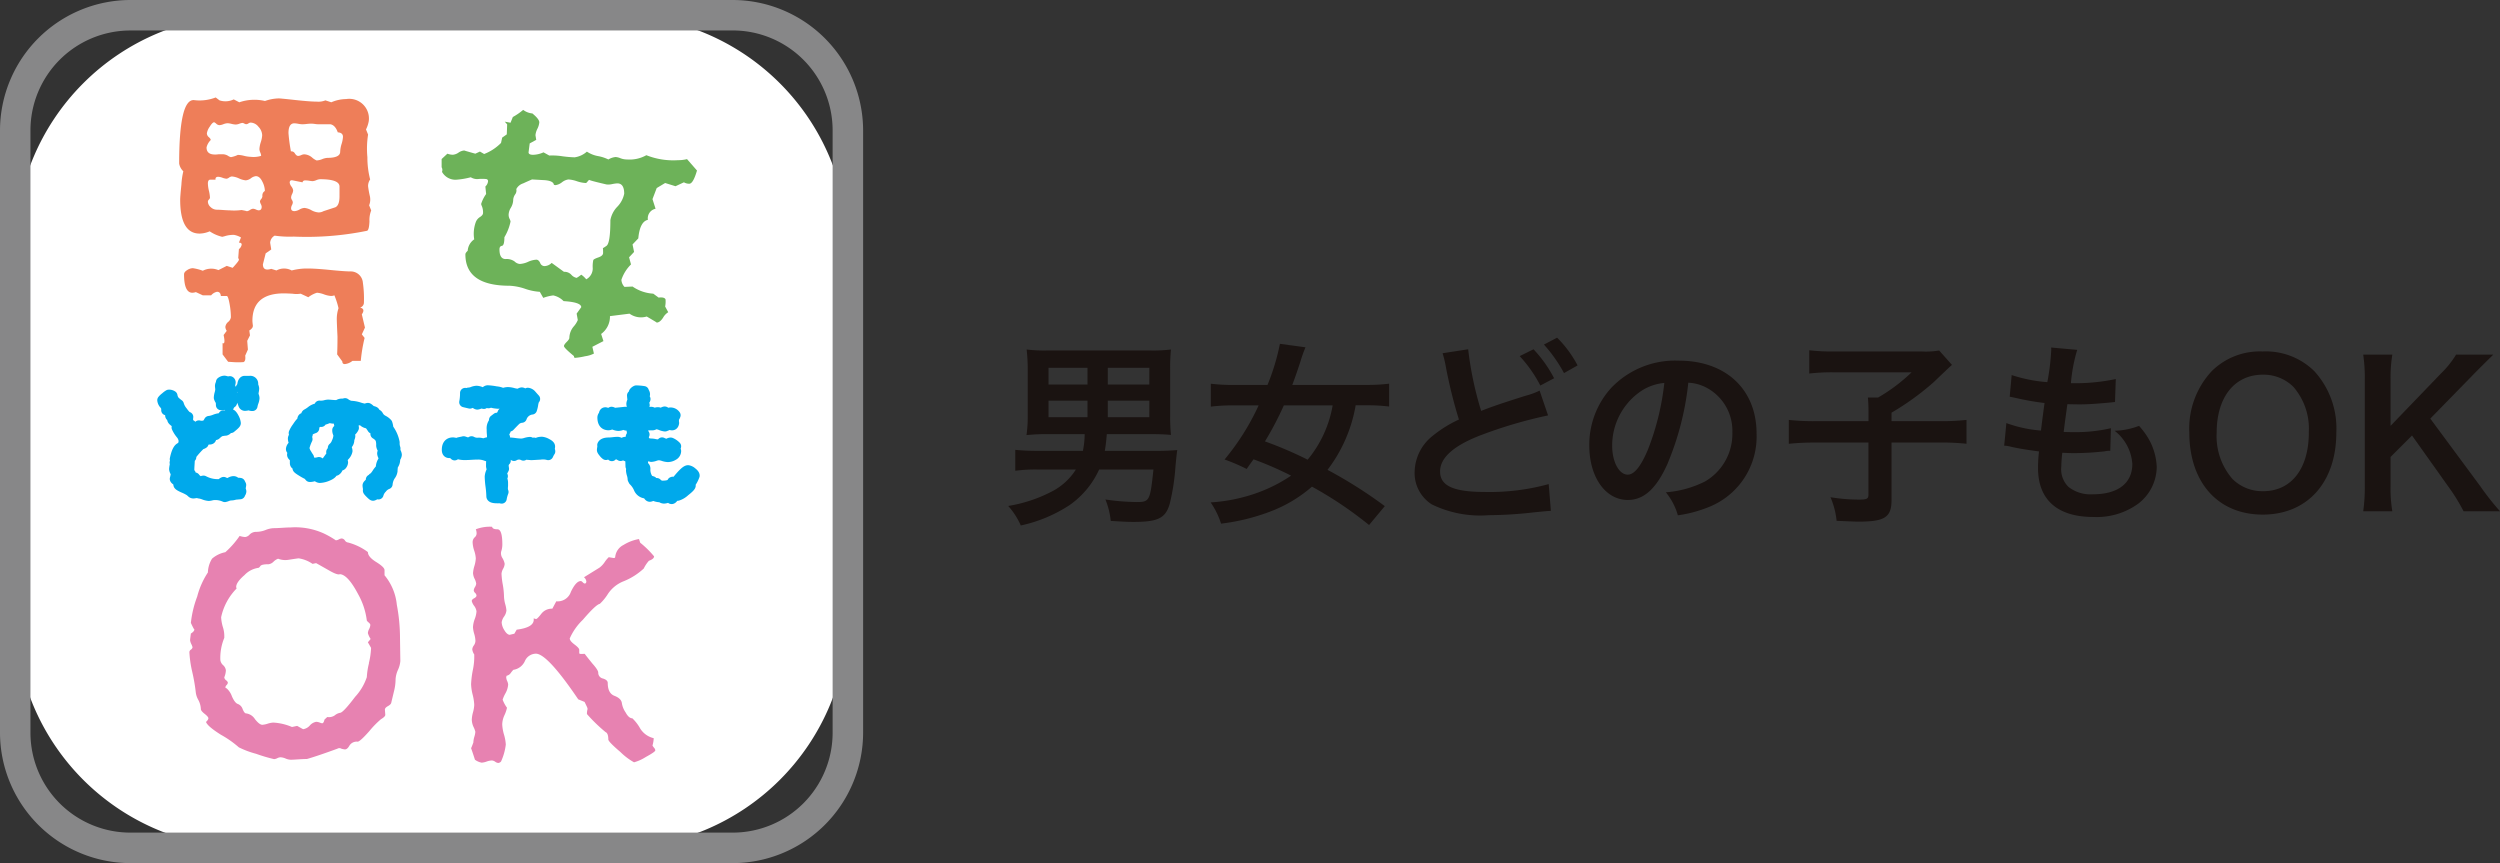
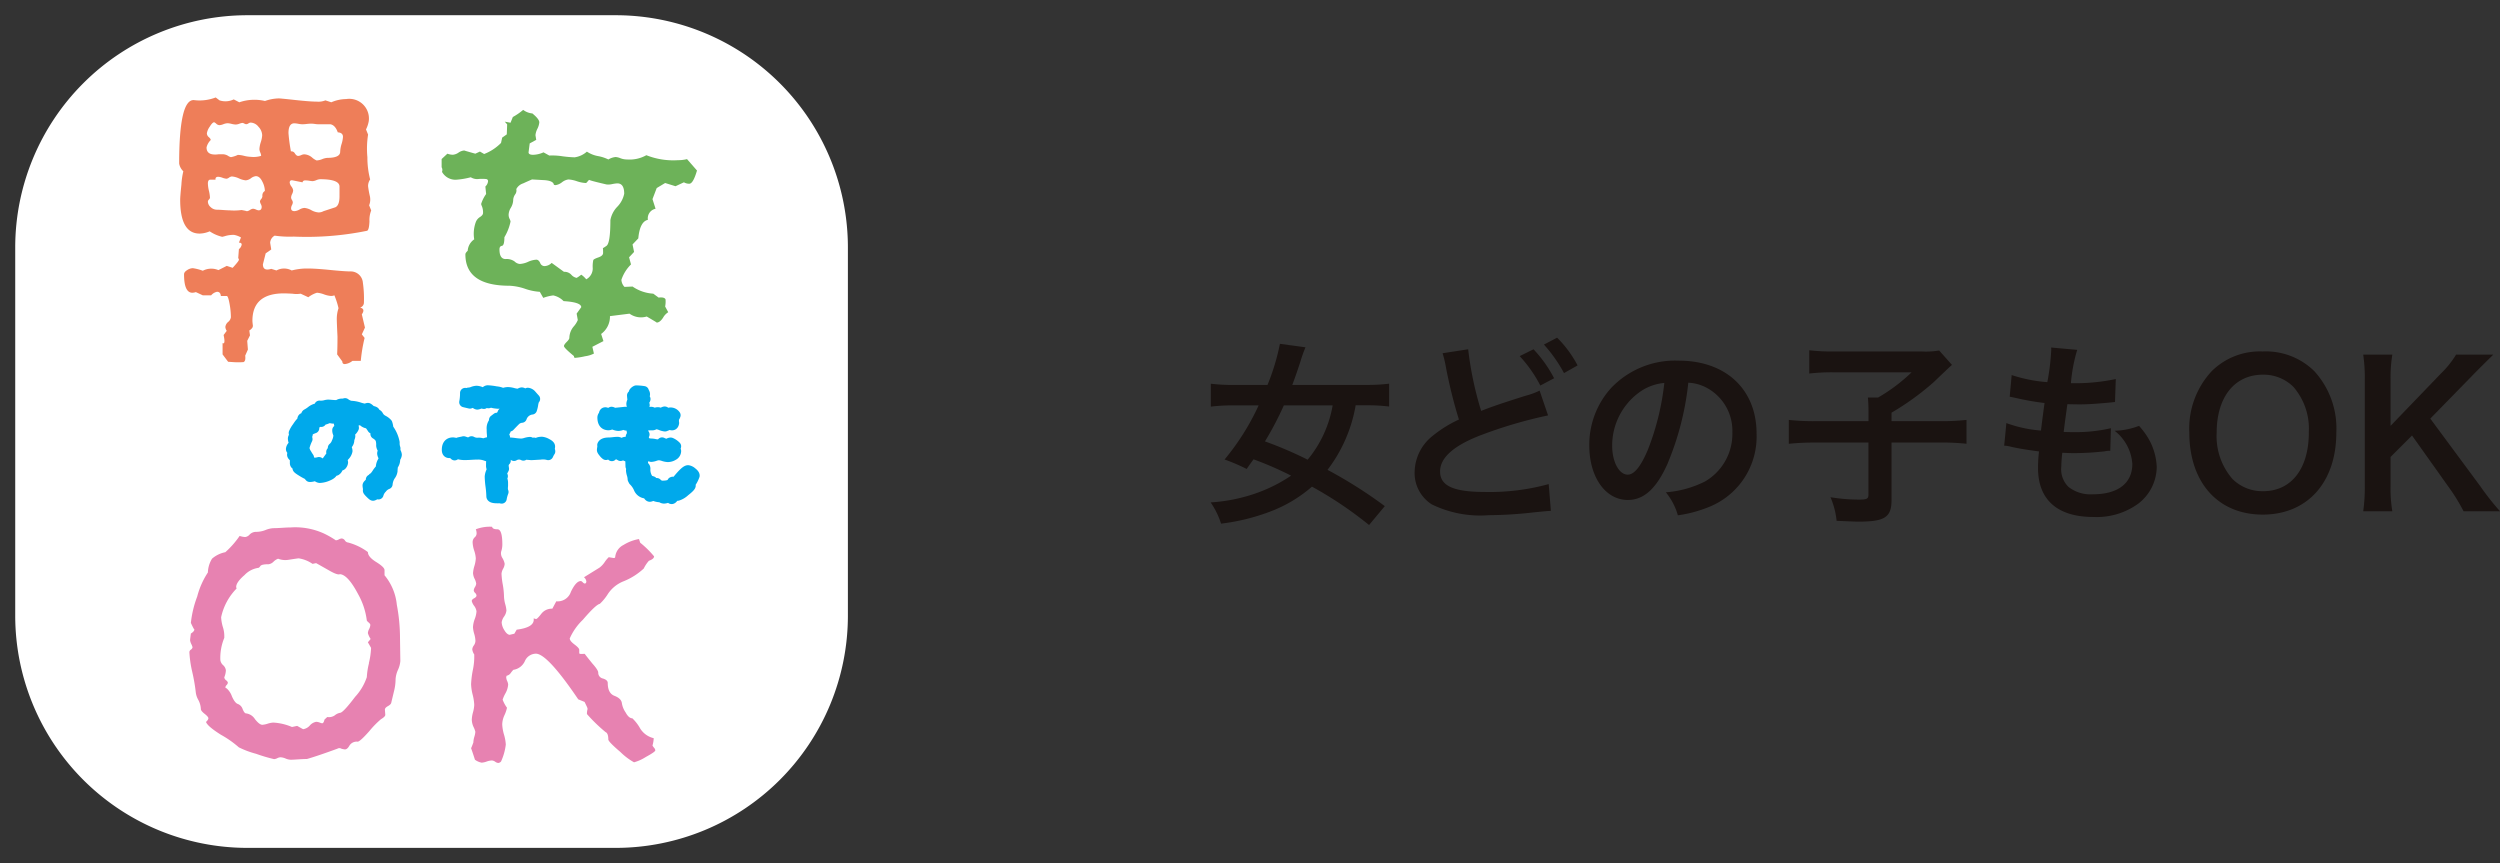
<svg xmlns="http://www.w3.org/2000/svg" id="グループ_4205" data-name="グループ 4205" width="203.333" height="70.2" viewBox="0 0 203.333 70.2">
  <rect x="0" y="0" width="203.333" height="70.2" fill="#333333" stroke="none" />
  <defs>
    <clipPath id="clip-path">
      <rect id="長方形_1211" data-name="長方形 1211" width="70.2" height="70.2" fill="none" />
    </clipPath>
    <clipPath id="clip-path-2">
      <rect id="長方形_1212" data-name="長方形 1212" width="121.333" height="15.271" fill="none" />
    </clipPath>
  </defs>
  <g id="グループ_4204" data-name="グループ 4204" clip-path="url(#clip-path)">
    <path id="長方形_1210" data-name="長方形 1210" d="M18.894,0H48.83A18.894,18.894,0,0,1,67.724,18.894V48.83A18.893,18.893,0,0,1,48.831,67.723H18.894A18.894,18.894,0,0,1,0,48.829V18.894A18.894,18.894,0,0,1,18.894,0Z" transform="translate(1.238 1.238)" fill="#fff" />
-     <path id="パス_2653" data-name="パス 2653" d="M59.6,2.477a8.129,8.129,0,0,1,8.12,8.12V59.6a8.129,8.129,0,0,1-8.12,8.119H10.6A8.129,8.129,0,0,1,2.477,59.6V10.6a8.129,8.129,0,0,1,8.12-8.12ZM59.6,0H10.6A10.627,10.627,0,0,0,0,10.6V59.6A10.627,10.627,0,0,0,10.6,70.2H59.6A10.628,10.628,0,0,0,70.2,59.6V10.6A10.628,10.628,0,0,0,59.6,0" fill="#878788" />
    <path id="パス_2654" data-name="パス 2654" d="M36.833,27.84l.085.525-.452.315-.226.893q0,.578.678.368l.423.131a1.3,1.3,0,0,1,1.242,0,4.9,4.9,0,0,1,1.355-.158q.593,0,1.779.118t1.637.118a.991.991,0,0,1,1.017.919,9.187,9.187,0,0,1,.085,1.628.427.427,0,0,1-.311.394c.3.07.348.254.141.551l.254,1.077-.254.551.226.289a12.686,12.686,0,0,0-.311,1.864h-.678a1.151,1.151,0,0,1-.622.263q-.2,0-.2-.211l-.423-.578q.028-.577.028-1.444-.057-1.181-.057-1.444a2.716,2.716,0,0,1,.141-.866,6.46,6.46,0,0,0-.338-1.051.663.663,0,0,1-.283.053,2.083,2.083,0,0,1-.565-.131,2.106,2.106,0,0,0-.565-.132,2.171,2.171,0,0,0-.706.368l-.621-.289a2.186,2.186,0,0,1-.678,0q-.537-.026-.678-.026-2.569,0-2.569,2.232c0,.052.009.158.028.315a.342.342,0,0,1-.028.237.788.788,0,0,1-.254.236l.056.393-.225.447.056.709L34.8,37c.037.3-.009.473-.142.525a5.61,5.61,0,0,1-.847,0l-.4-.026-.451-.6v-.919q.253.131.084-.656l.254-.342a.622.622,0,0,1-.112-.315.615.615,0,0,1,.225-.407.607.607,0,0,0,.226-.381,6.262,6.262,0,0,0-.113-1.116c-.075-.411-.151-.617-.226-.617h-.479c-.019-.227-.122-.341-.311-.341a.872.872,0,0,0-.479.289h-.678l-.565-.263a.977.977,0,0,1-.282.053q-.678,0-.678-1.5,0-.184.254-.342a.89.89,0,0,1,.452-.157,3.874,3.874,0,0,1,.819.21,1.487,1.487,0,0,1,1.27-.052L33.3,29.7l.48.157q.507-.551.508-.656a.174.174,0,0,0-.056-.131l.056-.735a.569.569,0,0,0,.226-.368c0-.105-.076-.158-.226-.158l.169-.421a1.72,1.72,0,0,0-.565-.21,2.384,2.384,0,0,0-.663.078,2.7,2.7,0,0,1-.3.079,3.083,3.083,0,0,1-1.017-.446,2.2,2.2,0,0,1-.819.183q-1.582,0-1.581-2.757,0-.262.1-1.234a6.062,6.062,0,0,1,.156-1.076,1.122,1.122,0,0,1-.339-.631q0-5.224,1.2-5.159A3.614,3.614,0,0,0,32.4,16l.311.236a1.529,1.529,0,0,0,1.157-.079l.452.237a3.785,3.785,0,0,1,2.089-.106,3.568,3.568,0,0,1,1.13-.21q.141,0,1.34.131t1.765.132a1.445,1.445,0,0,0,.678-.105l.48.158a3.108,3.108,0,0,1,1.214-.263,1.6,1.6,0,0,1,1.835,1.786,2.4,2.4,0,0,1-.226.683l.169.42a7.337,7.337,0,0,0-.056,1.838,7.118,7.118,0,0,0,.225,1.812.925.925,0,0,0-.169.551,7.574,7.574,0,0,0,.141.788,1.238,1.238,0,0,1-.056.762l.169.42a2.088,2.088,0,0,0-.141.88c-.02.481-.085.739-.2.774a24.52,24.52,0,0,1-5.957.473,8.476,8.476,0,0,1-1.553-.079.7.7,0,0,0-.367.6m-4.488-7.194a2.471,2.471,0,0,0,.311-.026h.282a.86.86,0,0,1,.452.118.734.734,0,0,0,.254.118,2.26,2.26,0,0,0,.564-.184,2.481,2.481,0,0,1,.509.079,2.509,2.509,0,0,0,.536.079,2.053,2.053,0,0,0,.847-.079.781.781,0,0,0-.071-.275.767.767,0,0,1-.07-.276,2.216,2.216,0,0,1,.113-.565,2.24,2.24,0,0,0,.112-.565,1.044,1.044,0,0,0-.3-.683.844.844,0,0,0-.634-.341.34.34,0,0,0-.184.066.337.337,0,0,1-.183.065.358.358,0,0,1-.155-.053.373.373,0,0,0-.156-.052.989.989,0,0,0-.24.065.929.929,0,0,1-.3.066,1.636,1.636,0,0,1-.339-.053,1.693,1.693,0,0,0-.311-.053,1.057,1.057,0,0,0-.353.079,1.023,1.023,0,0,1-.324.079.416.416,0,0,1-.255-.118.6.6,0,0,0-.169-.118q-.142,0-.368.368a1.253,1.253,0,0,0-.226.525.4.4,0,0,0,.156.316c.1.088.156.166.156.236a1.258,1.258,0,0,0-.34.6q0,.578.678.578m3.966,3.046c.066-.053.1-.087.1-.105a1.757,1.757,0,0,0-.211-.748q-.212-.433-.522-.433a.807.807,0,0,0-.4.17.819.819,0,0,1-.423.171,1.689,1.689,0,0,1-.55-.158,1.693,1.693,0,0,0-.579-.158.457.457,0,0,0-.226.092.464.464,0,0,1-.2.092,1.144,1.144,0,0,1-.338-.079,1.153,1.153,0,0,0-.339-.079c-.17,0-.246.079-.226.236h-.452c-.112.017-.169.122-.169.315a2.932,2.932,0,0,0,.085.591,2.927,2.927,0,0,1,.084.564.258.258,0,0,1-.084.145.265.265,0,0,0-.085.171.608.608,0,0,0,.227.446.724.724,0,0,0,.507.21c.113,0,.287.009.523.026s.41.026.522.026a4.5,4.5,0,0,0,.96-.026c.376.07.5.105.367.105a.6.6,0,0,0,.31-.105.57.57,0,0,1,.254-.105.7.7,0,0,1,.241.065.676.676,0,0,0,.211.066c.17,0,.254-.1.254-.289a.578.578,0,0,0-.07-.223.552.552,0,0,1-.071-.223.417.417,0,0,1,.1-.184.411.411,0,0,0,.1-.236.432.432,0,0,1,.1-.341m2.019-4.8a13.4,13.4,0,0,0,.2,1.5.319.319,0,0,1,.324.17c.085.132.174.2.268.2a.679.679,0,0,0,.24-.065.681.681,0,0,1,.241-.066,1.051,1.051,0,0,1,.635.25,1.393,1.393,0,0,0,.38.249,1.376,1.376,0,0,0,.452-.105,1.368,1.368,0,0,1,.423-.105q1.044,0,1.044-.5a2.4,2.4,0,0,1,.113-.63,2.372,2.372,0,0,0,.113-.578q0-.341-.423-.368-.2-.577-.593-.656h-.989a2.4,2.4,0,0,1-.282-.026,2.48,2.48,0,0,0-.282-.026,3.761,3.761,0,0,0-.381.026,3.491,3.491,0,0,1-.352.026,2.127,2.127,0,0,1-.339-.04,2.258,2.258,0,0,0-.31-.039q-.481,0-.48.788m4.15,4.359q0-.6-1.581-.6a.9.9,0,0,0-.311.079.906.906,0,0,1-.31.079A2.368,2.368,0,0,1,40,22.772a2.553,2.553,0,0,0-.311-.026c-.132,0-.208.053-.225.158l-.791-.158q-.254-.053-.254.184a.674.674,0,0,0,.141.315.673.673,0,0,1,.141.315.746.746,0,0,1-.084.289.746.746,0,0,0-.084.289.412.412,0,0,0,.069.2.408.408,0,0,1,.071.2.558.558,0,0,1-.071.223.593.593,0,0,0-.069.25c0,.158.093.236.282.236a.957.957,0,0,0,.4-.131.946.946,0,0,1,.4-.131,1.415,1.415,0,0,1,.564.184,1.425,1.425,0,0,0,.592.184.836.836,0,0,0,.4-.105l.96-.315q.34-.158.339-.893Z" transform="translate(-14.857 -8.074)" fill="#ee7e59" />
    <path id="パス_2655" data-name="パス 2655" d="M93.276,22.974q-.312,1.074-.624,1.074a.809.809,0,0,1-.437-.116l-.686.319-.843-.262L90,24.4l-.343.9.25.784a.792.792,0,0,0-.624.9q-.655.146-.78,1.509l-.468.493.124.61-.406.435.157.58a3.177,3.177,0,0,0-.781,1.248.891.891,0,0,0,.25.58l.656-.029a3.316,3.316,0,0,0,1.685.58l.437.319q.468-.058.561.145a2.093,2.093,0,0,1-.031.58l.25.465a1.216,1.216,0,0,0-.422.45q-.264.392-.515.392.03,0-.811-.493a1.6,1.6,0,0,1-1.4-.232l-1.591.2a1.742,1.742,0,0,1-.718,1.451l.187.58-.9.464.125.551a2.223,2.223,0,0,1-.718.218,5.3,5.3,0,0,1-.811.13c-.062,0-.094-.048-.094-.145q-.811-.667-.811-.812c0-.077.073-.189.219-.334s.218-.256.218-.333a1.5,1.5,0,0,1,.343-.914,1.866,1.866,0,0,0,.344-.537l-.094-.523.374-.522q0-.406-1.435-.494a1.649,1.649,0,0,0-.843-.464,3.579,3.579,0,0,0-.811.2l-.281-.493a4.472,4.472,0,0,1-1.2-.247,4.574,4.574,0,0,0-1.264-.247q-3.588,0-3.588-2.554c0-.077.063-.174.188-.29a1.219,1.219,0,0,1,.53-.929,2.758,2.758,0,0,1,.125-1.393.818.818,0,0,1,.343-.421c.166-.106.25-.218.25-.334a1.368,1.368,0,0,0-.078-.508,1.168,1.168,0,0,1-.078-.218,2.8,2.8,0,0,1,.406-.812l-.062-.61a.666.666,0,0,0,.219-.435.166.166,0,0,0-.157-.174,3.241,3.241,0,0,0-.655,0,.966.966,0,0,1-.592-.145,6.453,6.453,0,0,1-1.186.2,1.246,1.246,0,0,1-1.155-.638.438.438,0,0,0-.031-.377v-.667l.468-.435a1.36,1.36,0,0,0,.437.087.947.947,0,0,0,.468-.174.952.952,0,0,1,.468-.174q-.031,0,.9.261l.374-.174.344.2a3.9,3.9,0,0,0,1.372-.9l.094-.435.374-.261.031-.812L77.643,19l.468.087.187-.465a5.126,5.126,0,0,0,.842-.58,1.455,1.455,0,0,0,.749.29q.562.464.562.725a1.461,1.461,0,0,1-.156.523,1.446,1.446,0,0,0-.156.522l.062.377-.53.29-.094.726q0,.2.374.2a2.151,2.151,0,0,0,.842-.2l.469.261a5.209,5.209,0,0,1,1.06.058,9.691,9.691,0,0,0,1,.087,1.89,1.89,0,0,0,1-.464,2.379,2.379,0,0,0,.905.363,3.167,3.167,0,0,1,.842.276,1.37,1.37,0,0,1,.593-.2,1.245,1.245,0,0,1,.39.1,1.509,1.509,0,0,0,.546.1,2.768,2.768,0,0,0,1.56-.348,5.9,5.9,0,0,0,2.559.406,3.046,3.046,0,0,0,.749-.087Zm-6.49,1.045a3.007,3.007,0,0,0-.405.058,1.386,1.386,0,0,1-.469.029q-1.623-.377-1.342-.377-.094,0-.187.131c-.062.087-.114.13-.156.13a2.638,2.638,0,0,1-.718-.145,2.661,2.661,0,0,0-.686-.145,1.091,1.091,0,0,0-.53.232,1.092,1.092,0,0,1-.531.232l-.125-.029q-.032-.319-.749-.377L79.859,23.7q-.344.146-.718.319a.949.949,0,0,0-.561.464.524.524,0,0,1-.094.435.887.887,0,0,0-.156.407,1.3,1.3,0,0,1-.187.667,1.172,1.172,0,0,0-.187.58.751.751,0,0,0,.078.334.65.65,0,0,1,.078.217,4.085,4.085,0,0,1-.5,1.277q0,.668-.2.7c-.135.019-.2.116-.2.29q0,.784.5.784a1.1,1.1,0,0,1,.733.2.68.68,0,0,0,.422.2,1.891,1.891,0,0,0,.671-.174,1.879,1.879,0,0,1,.671-.174q.187,0,.312.261a.382.382,0,0,0,.343.262.864.864,0,0,0,.593-.262l1,.726a.754.754,0,0,1,.593.232.782.782,0,0,0,.437.261,2.376,2.376,0,0,0,.374-.261,1.789,1.789,0,0,1,.406.377,1,1,0,0,0,.53-.9,2.429,2.429,0,0,1,.047-.667q.048-.088.422-.218c.25-.087.374-.208.374-.363,0-.329-.011-.454-.031-.377a2.96,2.96,0,0,0,.312-.2q.311-.232.312-2.089a2.105,2.105,0,0,1,.562-1.088,2.118,2.118,0,0,0,.562-1.059q0-.841-.562-.842" transform="translate(-36.588 -9.105)" fill="#6db259" />
    <path id="パス_2656" data-name="パス 2656" d="M48.254,97.479a2.153,2.153,0,0,1-.194.719,2.186,2.186,0,0,0-.193.748,4.03,4.03,0,0,1-.129.988q-.194.808-.225.943c-.022.09-.113.18-.274.269s-.241.185-.241.284l.032.42c0,.1-.118.22-.354.359a7.531,7.531,0,0,0-.949.973q-.756.853-.95.853a.69.69,0,0,0-.66.315c-.118.21-.241.315-.37.315a1.524,1.524,0,0,1-.29-.06.31.31,0,0,0-.321,0q-1.642.6-2.479.839c-.172,0-.408.01-.709.03s-.5.03-.611.03a1.177,1.177,0,0,1-.419-.1,1.177,1.177,0,0,0-.418-.1.663.663,0,0,0-.258.075.663.663,0,0,1-.258.075,13.012,13.012,0,0,1-1.465-.434,7.35,7.35,0,0,1-1.4-.524,8.218,8.218,0,0,0-1.448-1.018q-1.1-.689-1.223-1.048.193-.18.193-.3t-.306-.36c-.2-.159-.306-.289-.306-.389a1.71,1.71,0,0,0-.209-.748,1.613,1.613,0,0,1-.209-.659,14.534,14.534,0,0,0-.29-1.647,9.123,9.123,0,0,1-.226-1.587.28.28,0,0,1,.129-.194.281.281,0,0,0,.129-.195,1.472,1.472,0,0,0-.1-.255.978.978,0,0,1-.1-.315q0-.059.064-.539c.194-.12.29-.24.29-.359q0,.12-.29-.509a8.588,8.588,0,0,1,.515-2.141,6.491,6.491,0,0,1,.87-1.961,2.251,2.251,0,0,1,.338-1.122,2.328,2.328,0,0,1,1.079-.525A7.225,7.225,0,0,0,35.183,87.3a1.647,1.647,0,0,0,.451.09.579.579,0,0,0,.37-.21.738.738,0,0,1,.547-.21,2.124,2.124,0,0,0,.74-.15,1.975,1.975,0,0,1,.644-.15q.241,0,.709-.03t.692-.03a5.625,5.625,0,0,1,2.672.479,7.31,7.31,0,0,1,1,.569.556.556,0,0,0,.242-.075.558.558,0,0,1,.241-.075.348.348,0,0,1,.257.164.348.348,0,0,0,.258.165,4.706,4.706,0,0,1,1.61.778q0,.39.676.809t.676.658v.42a4.405,4.405,0,0,1,1,2.4,14.52,14.52,0,0,1,.258,2.665Zm-2.56.165a6.02,6.02,0,0,0,.177-1.183V96.4l-.257-.449.225-.269a1.615,1.615,0,0,1-.225-.479.857.857,0,0,1,.1-.329.853.853,0,0,0,.1-.329c0-.06-.049-.13-.145-.21s-.145-.139-.145-.179a5.807,5.807,0,0,0-.708-2.126q-.838-1.587-1.481-1.617-.193.09-.869-.3-1-.568-1.063-.6l-.29.06a2.692,2.692,0,0,0-1.126-.449q-.065,0-.838.12a1.611,1.611,0,0,1-.837-.09,1.047,1.047,0,0,0-.37.239.69.69,0,0,1-.4.21c-.386,0-.611.05-.676.15s-.129.15-.193.15a1.926,1.926,0,0,0-1.095.584q-.677.583-.677.973l.033.12a4.744,4.744,0,0,0-1.256,2.335,3.423,3.423,0,0,0,.145.808,2.365,2.365,0,0,1,.112.808v.06a4.277,4.277,0,0,0-.321,1.8.668.668,0,0,0,.225.42.67.67,0,0,1,.225.419,1.61,1.61,0,0,1-.129.569.326.326,0,0,0,.145.239c.1.08.145.15.145.21a.351.351,0,0,1-.1.18.353.353,0,0,0-.1.179c0,.041.032.071.1.09a1.568,1.568,0,0,1,.434.659q.241.539.483.614a.667.667,0,0,1,.387.42q.144.344.273.344a1,1,0,0,1,.725.464c.246.31.445.464.6.464a1.807,1.807,0,0,0,.435-.09,1.8,1.8,0,0,1,.467-.09,4.468,4.468,0,0,1,1.513.359l.419-.09.483.269a.9.9,0,0,0,.547-.3.9.9,0,0,1,.515-.3.85.85,0,0,1,.29.06.931.931,0,0,0,.194.06c.086,0,.15-.1.193-.3l.225-.21a.838.838,0,0,0,.612-.135.925.925,0,0,1,.451-.21q.257-.045,1.208-1.3a4.422,4.422,0,0,0,.949-1.6,6.023,6.023,0,0,1,.177-1.138" transform="translate(-15.693 -43.712)" fill="#e782b1" />
    <path id="パス_2657" data-name="パス 2657" d="M91.534,105.231a3.493,3.493,0,0,1-.934.419,5.108,5.108,0,0,1-1.111-.839q-.982-.837-.982-1.018c0-.339-.076-.539-.225-.6a13.317,13.317,0,0,1-1.513-1.467,1.342,1.342,0,0,1,.032-.329.261.261,0,0,0,0-.18q-.032-.089-.225-.479l-.515-.21q-2.512-3.712-3.445-3.713a.99.99,0,0,0-.9.614,1.227,1.227,0,0,1-.934.7,2.19,2.19,0,0,0-.21.255.52.52,0,0,1-.338.225l-.032.119a.877.877,0,0,0,.08.315.863.863,0,0,1,.08.284,1.744,1.744,0,0,1-.225.719,2.686,2.686,0,0,0-.225.509,2.766,2.766,0,0,0,.354.658,2.8,2.8,0,0,1-.21.614,1.854,1.854,0,0,0-.177.734,3.454,3.454,0,0,0,.145.838,3.477,3.477,0,0,1,.145.808,4.6,4.6,0,0,1-.387,1.377.357.357,0,0,1-.225.12.518.518,0,0,1-.257-.105.53.53,0,0,0-.258-.1,1.485,1.485,0,0,0-.434.09,1.469,1.469,0,0,1-.4.09,1.31,1.31,0,0,1-.548-.24q-.192-.6-.321-.958,0,.089.193-.449a1.755,1.755,0,0,1,.081-.464,1.771,1.771,0,0,0,.08-.4,1.817,1.817,0,0,0-.145-.389,1.512,1.512,0,0,1-.145-.6,2.667,2.667,0,0,1,.1-.6,2.685,2.685,0,0,0,.1-.6,4.056,4.056,0,0,0-.128-.824,4.049,4.049,0,0,1-.129-.853,7.586,7.586,0,0,1,.145-1.168,5.275,5.275,0,0,0,.112-1.227v-.03a.923.923,0,0,1-.161-.419.629.629,0,0,1,.129-.315.681.681,0,0,0,.129-.374,2.343,2.343,0,0,0-.1-.569,2.315,2.315,0,0,1-.1-.539A2.174,2.174,0,0,1,77.642,94a2.151,2.151,0,0,0,.145-.629.974.974,0,0,0-.194-.449,1.081,1.081,0,0,1-.193-.389q0-.12.193-.224t.194-.225a.336.336,0,0,0-.112-.21.332.332,0,0,1-.113-.21.653.653,0,0,1,.1-.269.651.651,0,0,0,.1-.269,1.186,1.186,0,0,0-.129-.4,1.19,1.19,0,0,1-.129-.464,2.467,2.467,0,0,1,.113-.584,2.521,2.521,0,0,0,.112-.614,2.4,2.4,0,0,0-.129-.629,2.4,2.4,0,0,1-.128-.659.542.542,0,0,1,.161-.419.42.42,0,0,0,.161-.3.911.911,0,0,0-.064-.359,3.18,3.18,0,0,1,1.223-.21h.1q.032.21.435.21t.4,1.257a1.856,1.856,0,0,1-.1.569.715.715,0,0,0,.113.524,1.352,1.352,0,0,1,.177.464.981.981,0,0,1-.128.4.968.968,0,0,0-.129.4,6.1,6.1,0,0,0,.1.868,6.209,6.209,0,0,1,.1.913,2.774,2.774,0,0,0,.1.688,2.5,2.5,0,0,1,.1.524,1.051,1.051,0,0,1-.194.494,1.063,1.063,0,0,0-.193.464,1.285,1.285,0,0,0,.21.629c.139.239.284.369.434.389l.386-.09.193-.329q1.416-.18,1.384-.838v-.09a.506.506,0,0,0,.194.06c.064,0,.2-.139.419-.419a1.071,1.071,0,0,1,.9-.419l.322-.6a1.137,1.137,0,0,0,1.191-.779q.418-.869.8-.868c.043,0,.1.035.161.1s.117.1.161.1l.1-.03.032-.119a.5.5,0,0,0-.194-.36l1.256-.778a1.776,1.776,0,0,0,.434-.464,2.226,2.226,0,0,1,.338-.4c-.064,0,.032.02.29.06q.225.06.225-.09a1.223,1.223,0,0,1,.676-.958,3.536,3.536,0,0,1,1.256-.479l.1.3a7.653,7.653,0,0,1,1.127,1.108c0,.14-.14.26-.419.359a2.669,2.669,0,0,0-.419.629,5.313,5.313,0,0,1-1.626,1.033,2.728,2.728,0,0,0-1.288,1.033,4.042,4.042,0,0,1-.66.808q-.322.06-1.384,1.3a4.755,4.755,0,0,0-1.062,1.512c0,.14.128.3.386.494s.386.335.386.434v.269q0,.09.321.06h.129q.031.06.612.779.483.539.483.748a.475.475,0,0,0,.386.479c.258.08.387.2.387.36q0,.838.547,1.048t.6.584a1.81,1.81,0,0,0,.306.764q.257.479.547.479a3.423,3.423,0,0,1,.644.838,1.77,1.77,0,0,0,1.095.779,2.544,2.544,0,0,1-.1.6,1.285,1.285,0,0,0,.129.18.356.356,0,0,1,.1.21q0,.12-.773.539" transform="translate(-39.031 -43.649)" fill="#e782b1" />
-     <path id="パス_2658" data-name="パス 2658" d="M32.984,70.838l.08.16a1.47,1.47,0,0,1-.067.308.634.634,0,0,1,.08.214.253.253,0,0,1-.047.127.25.25,0,0,0-.047.1l-.294.027a.914.914,0,0,0-.2.034.91.91,0,0,1-.2.033.98.98,0,0,0-.341.067,1.233,1.233,0,0,1-.208.067,1.876,1.876,0,0,0-.909-.16.918.918,0,0,0-.2.034.911.911,0,0,1-.2.033,1.425,1.425,0,0,1-.381-.094,1.865,1.865,0,0,0-.321-.094.489.489,0,0,1-.134-.027.527.527,0,0,0-.113-.027q.013,0-.281.04a.189.189,0,0,1-.16-.06c-.053-.049-.105-.094-.154-.134a3.557,3.557,0,0,0-.515-.261c-.259-.115-.393-.2-.4-.254a1.911,1.911,0,0,1-.04-.321c-.143-.027-.227-.075-.254-.147a2.412,2.412,0,0,0,.08-.4.516.516,0,0,0-.067-.2.511.511,0,0,1-.067-.2,2.106,2.106,0,0,1,.04-.267.6.6,0,0,0,0-.254l.107-.147-.094-.134q.2-.963.535-.963a.423.423,0,0,0,.127-.227,1.028,1.028,0,0,0,.06-.294.99.99,0,0,0-.241-.562,2.374,2.374,0,0,1-.334-.535l.053-.147a.43.43,0,0,0-.214-.3c-.134-.093-.2-.171-.2-.234,0-.116-.027-.182-.08-.2s-.08-.049-.08-.094q0-.481-.187-.481a.216.216,0,0,0-.134.053v-.16a.694.694,0,0,0-.167-.328.573.573,0,0,1-.154-.327,1.2,1.2,0,0,1,.247-.234,1.491,1.491,0,0,1,.274-.208.48.48,0,0,1,.294.08.958.958,0,0,0,.174.415,2.79,2.79,0,0,0,.348.294,1.593,1.593,0,0,0,.314.582c.2.281.35.426.449.434a1.305,1.305,0,0,0,0,.4.723.723,0,0,0,.267.267l.013.174a.87.87,0,0,0,.241.187c.027-.053.057-.08.094-.08.1,0,.147,0,.147.013l.107-.267a.805.805,0,0,0,.682-.107l.147-.254h.027a1.993,1.993,0,0,0,.455-.127,1.275,1.275,0,0,1,.468-.1l.187-.08.027-.147a.794.794,0,0,0,.395-.053.5.5,0,0,1,.167-.067c.089,0,.185.1.288.3a1.135,1.135,0,0,1,.154.448q0,.067-.4.388a.325.325,0,0,0-.267.1.276.276,0,0,1-.16.114,2.282,2.282,0,0,0-.441.074,1.777,1.777,0,0,0-.334.261c-.018.027-.1.036-.234.027s-.216.036-.234.134c.116.152.089.227-.08.227a.473.473,0,0,0-.469.321.4.4,0,0,1-.214.08,7.007,7.007,0,0,0-.816.923c.027.071.035.111.027.12l-.12-.067V68.9q0,.134-.02.428c-.014.2-.02.348-.02.455l-.013.16.134.147.013.067c0,.214,0,.29-.013.227H29c.134.009.236.013.308.013a1.062,1.062,0,0,0,.208.208.5.5,0,0,0,.234.14.246.246,0,0,0,.126-.047A.25.25,0,0,1,30,70.651h.013a2.416,2.416,0,0,0,1.324.281.253.253,0,0,0,.167-.08.376.376,0,0,1,.141-.094.806.806,0,0,0,.307.094.579.579,0,0,0,.248-.08.578.578,0,0,1,.247-.08.2.2,0,0,1,.16.087.18.18,0,0,0,.134.087.333.333,0,0,0,.147-.04ZM31.259,63.9a1.554,1.554,0,0,1,.06-.341,1.563,1.563,0,0,0,.061-.368c0,.036-.009-.04-.027-.227a.336.336,0,0,1,.08-.227v-.107a.483.483,0,0,1,.281-.107,2.184,2.184,0,0,1,.254.067l.187-.027a.1.1,0,0,1,.053.094.483.483,0,0,1-.033.134.456.456,0,0,0-.033.147,1.046,1.046,0,0,0,.093.2.661.661,0,0,1,.08.321.37.37,0,0,1-.053.227l.013.174a.661.661,0,0,1,.08.294.306.306,0,0,1-.04.16l-.134.094-.094.174h-.027a.368.368,0,0,1-.154-.053.371.371,0,0,0-.154-.053c-.027,0-.078,0-.154.013a1.6,1.6,0,0,1-.167.013v-.04a1.311,1.311,0,0,1,0-.267.775.775,0,0,1-.174-.294m2.835-.535a1.368,1.368,0,0,0-.027.227.521.521,0,0,0,.04.174.526.526,0,0,1,.04.174,1.1,1.1,0,0,1-.073.308,1.745,1.745,0,0,0-.087.321h-.04a.672.672,0,0,1-.154-.033.361.361,0,0,0-.167-.02,1.286,1.286,0,0,1-.241.04.138.138,0,0,1-.134-.094l-.107-.294a.238.238,0,0,0,.067-.147.292.292,0,0,0-.053-.14.294.294,0,0,1-.053-.141.381.381,0,0,1,.053-.167.365.365,0,0,0,.053-.154.271.271,0,0,0-.08-.16.267.267,0,0,1-.08-.16c0,.018.035-.04.106-.174q.04-.388.2-.388h.428a.225.225,0,0,1,.255.254.628.628,0,0,0,.04.208.585.585,0,0,1,.04.154,1.346,1.346,0,0,1-.027.214" transform="translate(-13.455 -31.554)" fill="#00a9eb" />
-     <path id="パス_2659" data-name="パス 2659" d="M32.984,70.838l.08.16a1.47,1.47,0,0,1-.067.308.634.634,0,0,1,.08.214.253.253,0,0,1-.047.127.25.25,0,0,0-.047.1l-.294.027a.914.914,0,0,0-.2.034.91.91,0,0,1-.2.033.98.98,0,0,0-.341.067,1.233,1.233,0,0,1-.208.067,1.876,1.876,0,0,0-.909-.16.918.918,0,0,0-.2.034.911.911,0,0,1-.2.033,1.425,1.425,0,0,1-.381-.094,1.865,1.865,0,0,0-.321-.094.489.489,0,0,1-.134-.027.527.527,0,0,0-.113-.027q.013,0-.281.04a.189.189,0,0,1-.16-.06c-.053-.049-.105-.094-.154-.134a3.557,3.557,0,0,0-.515-.261c-.259-.115-.393-.2-.4-.254a1.911,1.911,0,0,1-.04-.321c-.143-.027-.227-.075-.254-.147a2.412,2.412,0,0,0,.08-.4.516.516,0,0,0-.067-.2.511.511,0,0,1-.067-.2,2.106,2.106,0,0,1,.04-.267.6.6,0,0,0,0-.254l.107-.147-.094-.134q.2-.963.535-.963a.423.423,0,0,0,.127-.227,1.028,1.028,0,0,0,.06-.294.99.99,0,0,0-.241-.562,2.374,2.374,0,0,1-.334-.535l.053-.147a.43.43,0,0,0-.214-.3c-.134-.093-.2-.171-.2-.234,0-.116-.027-.182-.08-.2s-.08-.049-.08-.094q0-.481-.187-.481a.216.216,0,0,0-.134.053v-.16a.694.694,0,0,0-.167-.328.573.573,0,0,1-.154-.327,1.2,1.2,0,0,1,.247-.234,1.491,1.491,0,0,1,.274-.208.48.48,0,0,1,.294.08.958.958,0,0,0,.174.415,2.79,2.79,0,0,0,.348.294,1.593,1.593,0,0,0,.314.582c.2.281.35.426.449.434a1.305,1.305,0,0,0,0,.4.723.723,0,0,0,.267.267l.013.174a.87.87,0,0,0,.241.187c.027-.053.057-.08.094-.08.1,0,.147,0,.147.013l.107-.267a.805.805,0,0,0,.682-.107l.147-.254h.027a1.993,1.993,0,0,0,.455-.127,1.275,1.275,0,0,1,.468-.1l.187-.08.027-.147a.794.794,0,0,0,.395-.053.5.5,0,0,1,.167-.067c.089,0,.185.1.288.3a1.135,1.135,0,0,1,.154.448q0,.067-.4.388a.325.325,0,0,0-.267.1.276.276,0,0,1-.16.114,2.282,2.282,0,0,0-.441.074,1.777,1.777,0,0,0-.334.261c-.018.027-.1.036-.234.027s-.216.036-.234.134c.116.152.089.227-.08.227a.473.473,0,0,0-.469.321.4.4,0,0,1-.214.08,7.007,7.007,0,0,0-.816.923c.027.071.035.111.027.12l-.12-.067V68.9q0,.134-.02.428c-.014.2-.02.348-.02.455l-.013.16.134.147.013.067c0,.214,0,.29-.013.227H29c.134.009.236.013.308.013a1.062,1.062,0,0,0,.208.208.5.5,0,0,0,.234.14.246.246,0,0,0,.126-.047A.25.25,0,0,1,30,70.651h.013a2.416,2.416,0,0,0,1.324.281.253.253,0,0,0,.167-.08.376.376,0,0,1,.141-.094.806.806,0,0,0,.307.094.579.579,0,0,0,.248-.08.578.578,0,0,1,.247-.08.2.2,0,0,1,.16.087.18.18,0,0,0,.134.087.333.333,0,0,0,.147-.04ZM31.259,63.9a1.554,1.554,0,0,1,.06-.341,1.563,1.563,0,0,0,.061-.368c0,.036-.009-.04-.027-.227a.336.336,0,0,1,.08-.227v-.107a.483.483,0,0,1,.281-.107,2.184,2.184,0,0,1,.254.067l.187-.027a.1.1,0,0,1,.053.094.483.483,0,0,1-.033.134.456.456,0,0,0-.033.147,1.046,1.046,0,0,0,.093.2.661.661,0,0,1,.08.321.37.37,0,0,1-.053.227l.013.174a.661.661,0,0,1,.08.294.306.306,0,0,1-.04.16l-.134.094-.094.174h-.027a.368.368,0,0,1-.154-.053.371.371,0,0,0-.154-.053c-.027,0-.078,0-.154.013a1.6,1.6,0,0,1-.167.013v-.04a1.311,1.311,0,0,1,0-.267A.775.775,0,0,1,31.259,63.9Zm2.835-.535a1.368,1.368,0,0,0-.027.227.521.521,0,0,0,.04.174.526.526,0,0,1,.04.174,1.1,1.1,0,0,1-.073.308,1.745,1.745,0,0,0-.087.321h-.04a.672.672,0,0,1-.154-.033.361.361,0,0,0-.167-.02,1.286,1.286,0,0,1-.241.04.138.138,0,0,1-.134-.094l-.107-.294a.238.238,0,0,0,.067-.147.292.292,0,0,0-.053-.14.294.294,0,0,1-.053-.141.381.381,0,0,1,.053-.167.365.365,0,0,0,.053-.154.271.271,0,0,0-.08-.16.267.267,0,0,1-.08-.16c0,.018.035-.04.106-.174q.04-.388.2-.388h.428a.225.225,0,0,1,.255.254.628.628,0,0,0,.04.208.585.585,0,0,1,.04.154A1.346,1.346,0,0,1,34.094,63.363Z" transform="translate(-13.455 -31.554)" fill="none" stroke="#00a9eb" stroke-linecap="round" stroke-linejoin="round" stroke-width="0.83" />
    <path id="パス_2660" data-name="パス 2660" d="M56.324,70.225a.522.522,0,0,1,.06.18.429.429,0,0,1-.067.187.431.431,0,0,0-.067.187.722.722,0,0,1-.094.381.646.646,0,0,1-.094.14q0,.08-.013.214t-.013.214a.8.8,0,0,1-.174.388,1.539,1.539,0,0,0-.227.682,1.013,1.013,0,0,0-.448.334,1.123,1.123,0,0,0-.287.495.46.46,0,0,0-.3.04.459.459,0,0,1-.141.067c-.027,0-.1-.062-.227-.187s-.187-.2-.187-.227a.91.91,0,0,0,0-.214,1.258,1.258,0,0,1-.027-.2q0-.053.174-.194a.9.9,0,0,0,.2-.194q0-.066-.107-.094l.12.067.107-.08a.116.116,0,0,0-.067-.12c.062-.009.169-.124.321-.348a2.023,2.023,0,0,1,.334-.415.963.963,0,0,1,.107-.515.8.8,0,0,0,.12-.328.508.508,0,0,0-.06-.194.508.508,0,0,1-.06-.194.262.262,0,0,1,.034-.107.266.266,0,0,0,.033-.107.485.485,0,0,0-.074-.214.486.486,0,0,1-.073-.214,1.51,1.51,0,0,0-.073-.555,1.076,1.076,0,0,0-.395-.381l.067-.187a.856.856,0,0,0-.321-.254,3.009,3.009,0,0,0-.308-.415.628.628,0,0,1-.562-.348l-.267.094c-.232,0-.366.022-.4.067l-.054.173a.727.727,0,0,0,.04.194.708.708,0,0,1,.04.18.765.765,0,0,1-.167.234.688.688,0,0,0-.18.3l.054.134a.409.409,0,0,1-.041.147.408.408,0,0,0-.04.147.518.518,0,0,1-.107.334.415.415,0,0,0-.107.254.6.6,0,0,0,.033.161.6.6,0,0,1,.034.16.8.8,0,0,1-.214.388,1.2,1.2,0,0,0-.227.348.39.39,0,0,1,.08.2.367.367,0,0,1-.053.154c-.036.067-.076.1-.12.1q-.2,0-.227.147a.388.388,0,0,1-.174.267,2.121,2.121,0,0,1-.254.067q-.013.2-.408.361a1.814,1.814,0,0,1-.649.16.338.338,0,0,1-.174-.073.339.339,0,0,0-.174-.074,1.009,1.009,0,0,0-.208.034.991.991,0,0,1-.207.033H49.31l-.147-.174a3.925,3.925,0,0,1-.468-.254q-.374-.227-.374-.281a.194.194,0,0,1,.04-.1.2.2,0,0,0,.04-.087q0-.107-.267-.134a.144.144,0,0,1-.027-.08,4.793,4.793,0,0,0-.013-.481q-.214-.107-.214-.214a1.484,1.484,0,0,1,.067-.254c.009-.027-.015-.06-.073-.1s-.087-.074-.087-.1a.411.411,0,0,1,.113-.234.408.408,0,0,0,.114-.234.757.757,0,0,0-.034-.187.744.744,0,0,1-.033-.187.2.2,0,0,1,.16-.2.632.632,0,0,1-.094-.267,2.2,2.2,0,0,1,.267-.461c.178-.272.295-.415.348-.428s.08-.067.08-.16.018-.15.053-.167c.143-.045.249-.075.321-.094q-.12-.187,0-.241a2.36,2.36,0,0,0,.361-.241,1.069,1.069,0,0,1,.361-.187l.013.12.04.013c.08,0,.161-.125.241-.374a1.5,1.5,0,0,0,.448-.033,1.2,1.2,0,0,1,.247-.047q.094,0,.321.02t.361.02a.522.522,0,0,0,.214-.067.455.455,0,0,1,.254-.053.887.887,0,0,0,.241-.04,1.146,1.146,0,0,0,.455.214,2.447,2.447,0,0,1,.682.12,2.625,2.625,0,0,0,.495.12.306.306,0,0,0,.113-.033.3.3,0,0,1,.114-.034.746.746,0,0,1,.24.214,1.16,1.16,0,0,1,.174.04c.1.027.147.056.147.087a.164.164,0,0,0,.013.073q0,.08.053.08a.211.211,0,0,1,.2.094,2.026,2.026,0,0,0,.121.187,1.045,1.045,0,0,0,.307.234,1.12,1.12,0,0,1,.321.247,1.569,1.569,0,0,1,.08.415,2.7,2.7,0,0,1,.509,1.137,1.256,1.256,0,0,0,.066.481.664.664,0,0,0,.047.328m-4.581-2.207a.29.29,0,0,1-.053-.141.962.962,0,0,0,.093-.227q0-.174-.267-.294a.534.534,0,0,0-.107.053.354.354,0,0,1-.174.053.841.841,0,0,1-.154-.02.856.856,0,0,0-.141-.02.664.664,0,0,0-.254.067,1.023,1.023,0,0,1-.294.08l-.12-.026c-.045-.018-.066,0-.066.04a.4.4,0,0,0,.04.147.472.472,0,0,0-.369.107c-.147.1-.22.192-.22.281a.841.841,0,0,0,.013.134q-.522.188-.522.355t-.027.187a.07.07,0,0,0-.027.06.179.179,0,0,0-.066.107.186.186,0,0,0,.046.067.162.162,0,0,1,.047.107,3.421,3.421,0,0,0-.254.709,1.075,1.075,0,0,0,.187.488,3.15,3.15,0,0,0,.187.3.374.374,0,0,0,.154.308.556.556,0,0,0,.355.12,1.462,1.462,0,0,0,.307-.053c.036.009.067.043.094.1s.058.087.094.087a.72.72,0,0,0,.521-.334c.116-.16.236-.325.361-.495v-.013a.235.235,0,0,0-.04-.094q-.04-.066-.013-.094l.121-.147v-.174A1.018,1.018,0,0,0,51.5,69.4a1.454,1.454,0,0,0,.148-.562.634.634,0,0,0-.047-.194.605.605,0,0,1-.047-.194V68.4c.16-.045.241-.125.241-.241a.292.292,0,0,0-.053-.14" transform="translate(-24.117 -33.421)" fill="#00a9eb" />
    <path id="パス_2661" data-name="パス 2661" d="M56.324,70.225a.522.522,0,0,1,.06.18.429.429,0,0,1-.067.187.431.431,0,0,0-.067.187.722.722,0,0,1-.094.381.646.646,0,0,1-.094.14q0,.08-.013.214t-.013.214a.8.8,0,0,1-.174.388,1.539,1.539,0,0,0-.227.682,1.013,1.013,0,0,0-.448.334,1.123,1.123,0,0,0-.287.495.46.46,0,0,0-.3.04.459.459,0,0,1-.141.067c-.027,0-.1-.062-.227-.187s-.187-.2-.187-.227a.91.91,0,0,0,0-.214,1.258,1.258,0,0,1-.027-.2q0-.053.174-.194a.9.9,0,0,0,.2-.194q0-.066-.107-.094l.12.067.107-.08a.116.116,0,0,0-.067-.12c.062-.009.169-.124.321-.348a2.023,2.023,0,0,1,.334-.415.963.963,0,0,1,.107-.515.8.8,0,0,0,.12-.328.508.508,0,0,0-.06-.194.508.508,0,0,1-.06-.194.262.262,0,0,1,.034-.107.266.266,0,0,0,.033-.107.485.485,0,0,0-.074-.214.486.486,0,0,1-.073-.214,1.51,1.51,0,0,0-.073-.555,1.076,1.076,0,0,0-.395-.381l.067-.187a.856.856,0,0,0-.321-.254,3.009,3.009,0,0,0-.308-.415.628.628,0,0,1-.562-.348l-.267.094c-.232,0-.366.022-.4.067l-.054.173a.727.727,0,0,0,.04.194.708.708,0,0,1,.04.18.765.765,0,0,1-.167.234.688.688,0,0,0-.18.3l.054.134a.409.409,0,0,1-.041.147.408.408,0,0,0-.04.147.518.518,0,0,1-.107.334.415.415,0,0,0-.107.254.6.6,0,0,0,.033.161.6.6,0,0,1,.034.16.8.8,0,0,1-.214.388,1.2,1.2,0,0,0-.227.348.39.39,0,0,1,.08.2.367.367,0,0,1-.053.154c-.036.067-.076.1-.12.1q-.2,0-.227.147a.388.388,0,0,1-.174.267,2.121,2.121,0,0,1-.254.067q-.013.2-.408.361a1.814,1.814,0,0,1-.649.16.338.338,0,0,1-.174-.073.339.339,0,0,0-.174-.074,1.009,1.009,0,0,0-.208.034.991.991,0,0,1-.207.033H49.31l-.147-.174a3.925,3.925,0,0,1-.468-.254q-.374-.227-.374-.281a.194.194,0,0,1,.04-.1.2.2,0,0,0,.04-.087q0-.107-.267-.134a.144.144,0,0,1-.027-.08,4.793,4.793,0,0,0-.013-.481q-.214-.107-.214-.214a1.484,1.484,0,0,1,.067-.254c.009-.027-.015-.06-.073-.1s-.087-.074-.087-.1a.411.411,0,0,1,.113-.234.408.408,0,0,0,.114-.234.757.757,0,0,0-.034-.187.744.744,0,0,1-.033-.187.2.2,0,0,1,.16-.2.632.632,0,0,1-.094-.267,2.2,2.2,0,0,1,.267-.461c.178-.272.295-.415.348-.428s.08-.067.08-.16.018-.15.053-.167c.143-.045.249-.075.321-.094q-.12-.187,0-.241a2.36,2.36,0,0,0,.361-.241,1.069,1.069,0,0,1,.361-.187l.013.12.04.013c.08,0,.161-.125.241-.374a1.5,1.5,0,0,0,.448-.033,1.2,1.2,0,0,1,.247-.047q.094,0,.321.02t.361.02a.522.522,0,0,0,.214-.067.455.455,0,0,1,.254-.053.887.887,0,0,0,.241-.04,1.146,1.146,0,0,0,.455.214,2.447,2.447,0,0,1,.682.12,2.625,2.625,0,0,0,.495.12.306.306,0,0,0,.113-.033.3.3,0,0,1,.114-.034.746.746,0,0,1,.24.214,1.16,1.16,0,0,1,.174.04c.1.027.147.056.147.087a.164.164,0,0,0,.013.073q0,.08.053.08a.211.211,0,0,1,.2.094,2.026,2.026,0,0,0,.121.187,1.045,1.045,0,0,0,.307.234,1.12,1.12,0,0,1,.321.247,1.569,1.569,0,0,1,.08.415,2.7,2.7,0,0,1,.509,1.137,1.256,1.256,0,0,0,.066.481A.664.664,0,0,0,56.324,70.225Zm-4.581-2.207a.29.29,0,0,1-.053-.141.962.962,0,0,0,.093-.227q0-.174-.267-.294a.534.534,0,0,0-.107.053.354.354,0,0,1-.174.053.841.841,0,0,1-.154-.02.856.856,0,0,0-.141-.02.664.664,0,0,0-.254.067,1.023,1.023,0,0,1-.294.08l-.12-.026c-.045-.018-.066,0-.066.04a.4.4,0,0,0,.04.147.472.472,0,0,0-.369.107c-.147.1-.22.192-.22.281a.841.841,0,0,0,.013.134q-.522.188-.522.355t-.027.187a.07.07,0,0,0-.027.06.179.179,0,0,0-.066.107.186.186,0,0,0,.046.067.162.162,0,0,1,.047.107,3.421,3.421,0,0,0-.254.709,1.075,1.075,0,0,0,.187.488,3.15,3.15,0,0,0,.187.3.374.374,0,0,0,.154.308.556.556,0,0,0,.355.12,1.462,1.462,0,0,0,.307-.053c.036.009.067.043.094.1s.058.087.094.087a.72.72,0,0,0,.521-.334c.116-.16.236-.325.361-.495v-.013a.235.235,0,0,0-.04-.094q-.04-.066-.013-.094l.121-.147v-.174A1.018,1.018,0,0,0,51.5,69.4a1.454,1.454,0,0,0,.148-.562.634.634,0,0,0-.047-.194.605.605,0,0,1-.047-.194V68.4c.16-.045.241-.125.241-.241A.292.292,0,0,0,51.743,68.018Z" transform="translate(-24.117 -33.421)" fill="none" stroke="#00a9eb" stroke-linecap="round" stroke-linejoin="round" stroke-width="0.83" />
    <path id="パス_2662" data-name="パス 2662" d="M81.788,69.074c0-.027-.053.071-.16.294a1.615,1.615,0,0,0-.655-.04l-.709.04-.334-.027a.428.428,0,0,0-.32.067.778.778,0,0,0-.762.027l-.2-.12a1.183,1.183,0,0,0-.615.254l.134.254A.577.577,0,0,0,78,70.3l.027.187-.214.4.121.2-.08.187a.718.718,0,0,1,.093.388v.2c-.009.1-.013.169-.013.214a.723.723,0,0,0,.053.294,2.762,2.762,0,0,0-.147.535.8.8,0,0,0-.254-.027h-.106q-.469,0-.469-.16a7.518,7.518,0,0,0-.066-.8,7.321,7.321,0,0,1-.067-.789,1.18,1.18,0,0,1,.174-.522l-.066-.321c0-.152,0-.3.013-.455q0-.428-.12-.428l-.254.053a1.823,1.823,0,0,0-.749-.134c-.116,0-.285.006-.508.02s-.388.02-.495.02a1.832,1.832,0,0,1-.629-.094l-.227.12-.267-.241a.354.354,0,0,1-.174.053q-.187,0-.187-.254,0-.6.508-.6a2.53,2.53,0,0,0,.254.04.229.229,0,0,0,.227-.053q.4-.08.374-.08l.4.134.241-.134a.943.943,0,0,0,.515.12.873.873,0,0,1,.448.08,1.519,1.519,0,0,1,.575-.147.48.48,0,0,0,.134-.374c0-.053,0-.156-.014-.308s-.013-.267-.013-.348a.771.771,0,0,1,.187-.6v-.16l.227-.174.16.013a.876.876,0,0,0,.308-.415,1.02,1.02,0,0,0,.5-.147q.368-.174.368-.281,0-.067-.173-.254a1.21,1.21,0,0,1-.442-.027l-.2.053-.134-.147a.773.773,0,0,1-.415.04,1.561,1.561,0,0,1-.441-.094l-.214.067a.34.34,0,0,0-.147-.08.215.215,0,0,0-.127.06.722.722,0,0,1-.1.074l-.254-.053a.875.875,0,0,1-.281.107.216.216,0,0,1-.147-.094.358.358,0,0,0-.12-.107l-.334.12-.455-.107a3.8,3.8,0,0,0,.067-.749l.2.027.08-.053a1,1,0,0,0,.334-.074,1.011,1.011,0,0,1,.321-.073.944.944,0,0,1,.294.067.933.933,0,0,0,.281.067.247.247,0,0,0,.167-.087.239.239,0,0,1,.154-.087,4.882,4.882,0,0,1,.689.087,1.432,1.432,0,0,1,.555.154,1.031,1.031,0,0,1,.415-.094,1.763,1.763,0,0,1,.408.067,1.782,1.782,0,0,0,.422.067.3.3,0,0,0,.154-.053.29.29,0,0,1,.127-.053q.094,0,.227.147l.267-.12a.472.472,0,0,1,.308.18q.147.168.281.315c-.054.036-.1.165-.147.388a2.43,2.43,0,0,1-.107.468.994.994,0,0,0-.829.669.84.84,0,0,0-.535.254q-.227.227-.441.455l-.241.027a1.147,1.147,0,0,1-.267.575l.12.281-.093.16.107.294a1.051,1.051,0,0,1,.254-.027,4.8,4.8,0,0,1,.542.047,4.761,4.761,0,0,0,.528.047,1.5,1.5,0,0,0,.348-.067,1.488,1.488,0,0,1,.348-.067l.2.12.12-.067.227.08q.094-.147.428-.147a1.032,1.032,0,0,1,.388.134c.178.089.267.169.267.241a.445.445,0,0,1-.067.241.2.2,0,0,1,.08.16" transform="translate(-37.04 -32.358)" fill="#00a9eb" />
    <path id="パス_2663" data-name="パス 2663" d="M81.788,69.074c0-.027-.053.071-.16.294a1.615,1.615,0,0,0-.655-.04l-.709.04-.334-.027a.428.428,0,0,0-.32.067.778.778,0,0,0-.762.027l-.2-.12a1.183,1.183,0,0,0-.615.254l.134.254A.577.577,0,0,0,78,70.3l.027.187-.214.4.121.2-.08.187a.718.718,0,0,1,.093.388v.2c-.009.1-.013.169-.013.214a.723.723,0,0,0,.053.294,2.762,2.762,0,0,0-.147.535.8.8,0,0,0-.254-.027h-.106q-.469,0-.469-.16a7.518,7.518,0,0,0-.066-.8,7.321,7.321,0,0,1-.067-.789,1.18,1.18,0,0,1,.174-.522l-.066-.321c0-.152,0-.3.013-.455q0-.428-.12-.428l-.254.053a1.823,1.823,0,0,0-.749-.134c-.116,0-.285.006-.508.02s-.388.02-.495.02a1.832,1.832,0,0,1-.629-.094l-.227.12-.267-.241a.354.354,0,0,1-.174.053q-.187,0-.187-.254,0-.6.508-.6a2.53,2.53,0,0,0,.254.04.229.229,0,0,0,.227-.053q.4-.08.374-.08l.4.134.241-.134a.943.943,0,0,0,.515.12.873.873,0,0,1,.448.08,1.519,1.519,0,0,1,.575-.147.48.48,0,0,0,.134-.374c0-.053,0-.156-.014-.308s-.013-.267-.013-.348a.771.771,0,0,1,.187-.6v-.16l.227-.174.16.013a.876.876,0,0,0,.308-.415,1.02,1.02,0,0,0,.5-.147q.368-.174.368-.281,0-.067-.173-.254a1.21,1.21,0,0,1-.442-.027l-.2.053-.134-.147a.773.773,0,0,1-.415.04,1.561,1.561,0,0,1-.441-.094l-.214.067a.34.34,0,0,0-.147-.08.215.215,0,0,0-.127.06.722.722,0,0,1-.1.074l-.254-.053a.875.875,0,0,1-.281.107.216.216,0,0,1-.147-.094.358.358,0,0,0-.12-.107l-.334.12-.455-.107a3.8,3.8,0,0,0,.067-.749l.2.027.08-.053a1,1,0,0,0,.334-.074,1.011,1.011,0,0,1,.321-.073.944.944,0,0,1,.294.067.933.933,0,0,0,.281.067.247.247,0,0,0,.167-.087.239.239,0,0,1,.154-.087,4.882,4.882,0,0,1,.689.087,1.432,1.432,0,0,1,.555.154,1.031,1.031,0,0,1,.415-.094,1.763,1.763,0,0,1,.408.067,1.782,1.782,0,0,0,.422.067.3.3,0,0,0,.154-.053.29.29,0,0,1,.127-.053q.094,0,.227.147l.267-.12a.472.472,0,0,1,.308.18q.147.168.281.315c-.054.036-.1.165-.147.388a2.43,2.43,0,0,1-.107.468.994.994,0,0,0-.829.669.84.84,0,0,0-.535.254q-.227.227-.441.455l-.241.027a1.147,1.147,0,0,1-.267.575l.12.281-.093.16.107.294a1.051,1.051,0,0,1,.254-.027,4.8,4.8,0,0,1,.542.047,4.761,4.761,0,0,0,.528.047,1.5,1.5,0,0,0,.348-.067,1.488,1.488,0,0,1,.348-.067l.2.12.12-.067.227.08q.094-.147.428-.147a1.032,1.032,0,0,1,.388.134c.178.089.267.169.267.241a.445.445,0,0,1-.067.241A.2.2,0,0,1,81.788,69.074Z" transform="translate(-37.04 -32.358)" fill="none" stroke="#00a9eb" stroke-linecap="round" stroke-linejoin="round" stroke-width="0.83" />
    <path id="パス_2664" data-name="パス 2664" d="M106.168,70.766c.142.111.214.2.214.274a2.464,2.464,0,0,1-.361.669l.04.148q-.027.12-.475.468a1.512,1.512,0,0,1-.582.348.456.456,0,0,1-.147-.027.336.336,0,0,0-.181.154c-.067.094-.118.141-.154.141s-.06-.022-.1-.067-.074-.066-.1-.066a.811.811,0,0,0-.2.047.817.817,0,0,1-.227.047.35.35,0,0,1-.174-.054.34.34,0,0,0-.134-.053,1.2,1.2,0,0,1-.355-.06,1.154,1.154,0,0,0-.248-.06.312.312,0,0,0-.12.04.308.308,0,0,1-.12.04c-.045,0-.092-.045-.141-.134a.22.22,0,0,0-.194-.134.663.663,0,0,1-.575-.428,1.888,1.888,0,0,0-.415-.6l-.067-.134a1.471,1.471,0,0,0-.066-.381,1.423,1.423,0,0,1-.067-.328.194.194,0,0,1,.04-.1.2.2,0,0,0,.04-.087.1.1,0,0,0-.06-.087c-.04-.022-.06-.042-.06-.06l-.014-.509q-.013-.24-.133-.254a.78.78,0,0,1-.267-.081c-.1-.106-.169-.16-.214-.16s-.071.027-.107.08-.062.08-.08.08l-.16-.093-.134-.041a.485.485,0,0,0-.414.147.362.362,0,0,0-.241-.147.75.75,0,0,0-.24.053.845.845,0,0,1-.187-.187q-.134-.16-.134-.214a1.413,1.413,0,0,1,.027-.187.856.856,0,0,0,0-.214c.062-.134.241-.2.534-.2a3.267,3.267,0,0,0,.355-.027,3.512,3.512,0,0,1,.355-.026.37.37,0,0,1,.187.066.35.35,0,0,0,.16.067.232.232,0,0,0,.134-.067.231.231,0,0,1,.134-.066.285.285,0,0,1,.134.047.279.279,0,0,0,.12.047q.08,0,.207-.141a.4.4,0,0,0,.127-.22c0-.027-.022-.053-.067-.081s-.067-.049-.067-.066a.4.4,0,0,1,.073-.134.338.338,0,0,0,.074-.161.2.2,0,0,0-.033-.094.17.17,0,0,1-.034-.08.961.961,0,0,0-.027-.308q-.066-.133-.308-.133a.61.61,0,0,1-.348-.12c.009,0-.033.022-.127.066a.655.655,0,0,1-.288.067.9.9,0,0,1-.267-.06.9.9,0,0,0-.24-.06.418.418,0,0,0-.141.034.416.416,0,0,1-.14.034q-.495,0-.495-.629a.261.261,0,0,1,.12-.2q-.014-.213.12-.213a.225.225,0,0,1,.113.053.234.234,0,0,0,.127.053h.04l.188-.134.027-.013a.208.208,0,0,1,.107.047.21.21,0,0,0,.107.047q.949-.094.9-.094a.959.959,0,0,1,.227.08.429.429,0,0,0,.227-.12c.1-.081.147-.143.147-.187a.834.834,0,0,0-.047-.2.814.814,0,0,1-.047-.227.56.56,0,0,1,.094-.254c-.018-.161-.032-.3-.04-.428l.147-.134v-.12a.474.474,0,0,1,.187-.147,4.381,4.381,0,0,1,.615.053.238.238,0,0,0,.047.114.252.252,0,0,1,.046.127.158.158,0,0,1-.026.1.1.1,0,0,0-.027.06.775.775,0,0,0,.093.241c0,.035-.026.066-.08.094s-.08.058-.08.094a.4.4,0,0,0,.047.154.408.408,0,0,1,.047.154,1.562,1.562,0,0,1-.094.187,1.2,1.2,0,0,0,.254.361l.147.053a.355.355,0,0,0,.113-.027.375.375,0,0,1,.114-.026.28.28,0,0,1,.133.047.3.3,0,0,0,.148.047.252.252,0,0,0,.1-.027.261.261,0,0,1,.087-.026.289.289,0,0,1,.2.02.744.744,0,0,0,.12.047.355.355,0,0,0,.161-.066.369.369,0,0,1,.147-.067c.026,0,.058.027.094.081a.148.148,0,0,0,.12.08.312.312,0,0,0,.12-.04.3.3,0,0,1,.121-.04.487.487,0,0,1,.428.214.528.528,0,0,1-.067.147.448.448,0,0,0-.067.214c0,.222,0,.312.014.267-.018.125-.072.188-.161.188a.555.555,0,0,1-.147-.027.636.636,0,0,0-.121-.027.964.964,0,0,1-.24.12l-.067.027a1.366,1.366,0,0,1-.341-.094,1.3,1.3,0,0,0-.394-.094.251.251,0,0,0-.147.047.221.221,0,0,1-.12.047,3.187,3.187,0,0,0-.6.04c-.143.152-.214.25-.214.294a.541.541,0,0,0,.027.134.6.6,0,0,1,.027.147l.093.134a.4.4,0,0,0-.147.214c0,.018.018.038.054.06a.092.092,0,0,1,.053.074l-.013.053-.013.134a1.064,1.064,0,0,0,.641.214,1.224,1.224,0,0,1,.248.033,1.184,1.184,0,0,0,.221.033q.308,0,.388-.16a1.552,1.552,0,0,0,.374.134.342.342,0,0,0,.154-.06.343.343,0,0,1,.154-.06h.027a1.264,1.264,0,0,1,.428.295.75.75,0,0,1-.08.147,1.126,1.126,0,0,1,.08.24.4.4,0,0,1-.22.348.857.857,0,0,1-.449.134,1.378,1.378,0,0,1-.361-.074,1.379,1.379,0,0,0-.362-.074,1.162,1.162,0,0,0-.327.067,1.106,1.106,0,0,1-.3.067.172.172,0,0,1-.087-.053.174.174,0,0,0-.1-.053.139.139,0,0,0-.087.04.132.132,0,0,1-.073.041q-.335,0-.334.629a.217.217,0,0,0,.1.18.207.207,0,0,1,.1.167,1.357,1.357,0,0,0,.294.949l.281.094c.045.116.116.169.214.16l.147-.013a.622.622,0,0,0,.468.214q.682,0,.789-.308l.04-.014.2.04c.089.009.147,0,.174-.04l.013-.147q.641-.788.856-.789a.64.64,0,0,1,.321.167" transform="translate(-49.891 -32.358)" fill="#00a9eb" />
    <path id="パス_2665" data-name="パス 2665" d="M106.168,70.766c.142.111.214.2.214.274a2.464,2.464,0,0,1-.361.669l.04.148q-.027.12-.475.468a1.512,1.512,0,0,1-.582.348.456.456,0,0,1-.147-.027.336.336,0,0,0-.181.154c-.067.094-.118.141-.154.141s-.06-.022-.1-.067-.074-.066-.1-.066a.811.811,0,0,0-.2.047.817.817,0,0,1-.227.047.35.35,0,0,1-.174-.054.34.34,0,0,0-.134-.053,1.2,1.2,0,0,1-.355-.06,1.154,1.154,0,0,0-.248-.06.312.312,0,0,0-.12.04.308.308,0,0,1-.12.04c-.045,0-.092-.045-.141-.134a.22.22,0,0,0-.194-.134.663.663,0,0,1-.575-.428,1.888,1.888,0,0,0-.415-.6l-.067-.134a1.471,1.471,0,0,0-.066-.381,1.423,1.423,0,0,1-.067-.328.194.194,0,0,1,.04-.1.2.2,0,0,0,.04-.087.1.1,0,0,0-.06-.087c-.04-.022-.06-.042-.06-.06l-.014-.509q-.013-.24-.133-.254a.78.78,0,0,1-.267-.081c-.1-.106-.169-.16-.214-.16s-.071.027-.107.08-.062.08-.08.08l-.16-.093-.134-.041a.485.485,0,0,0-.414.147.362.362,0,0,0-.241-.147.75.75,0,0,0-.24.053.845.845,0,0,1-.187-.187q-.134-.16-.134-.214a1.413,1.413,0,0,1,.027-.187.856.856,0,0,0,0-.214c.062-.134.241-.2.534-.2a3.267,3.267,0,0,0,.355-.027,3.512,3.512,0,0,1,.355-.026.37.37,0,0,1,.187.066.35.35,0,0,0,.16.067.232.232,0,0,0,.134-.067.231.231,0,0,1,.134-.066.285.285,0,0,1,.134.047.279.279,0,0,0,.12.047q.08,0,.207-.141a.4.4,0,0,0,.127-.22c0-.027-.022-.053-.067-.081s-.067-.049-.067-.066a.4.4,0,0,1,.073-.134.338.338,0,0,0,.074-.161.2.2,0,0,0-.033-.094.17.17,0,0,1-.034-.08.961.961,0,0,0-.027-.308q-.066-.133-.308-.133a.61.61,0,0,1-.348-.12c.009,0-.033.022-.127.066a.655.655,0,0,1-.288.067.9.9,0,0,1-.267-.06.9.9,0,0,0-.24-.06.418.418,0,0,0-.141.034.416.416,0,0,1-.14.034q-.495,0-.495-.629a.261.261,0,0,1,.12-.2q-.014-.213.12-.213a.225.225,0,0,1,.113.053.234.234,0,0,0,.127.053h.04l.188-.134.027-.013a.208.208,0,0,1,.107.047.21.21,0,0,0,.107.047q.949-.094.9-.094a.959.959,0,0,1,.227.08.429.429,0,0,0,.227-.12c.1-.081.147-.143.147-.187a.834.834,0,0,0-.047-.2.814.814,0,0,1-.047-.227.56.56,0,0,1,.094-.254c-.018-.161-.032-.3-.04-.428l.147-.134v-.12a.474.474,0,0,1,.187-.147,4.381,4.381,0,0,1,.615.053.238.238,0,0,0,.047.114.252.252,0,0,1,.046.127.158.158,0,0,1-.026.1.1.1,0,0,0-.027.06.775.775,0,0,0,.093.241c0,.035-.026.066-.08.094s-.08.058-.08.094a.4.4,0,0,0,.047.154.408.408,0,0,1,.047.154,1.562,1.562,0,0,1-.094.187,1.2,1.2,0,0,0,.254.361l.147.053a.355.355,0,0,0,.113-.027.375.375,0,0,1,.114-.026.28.28,0,0,1,.133.047.3.3,0,0,0,.148.047.252.252,0,0,0,.1-.027.261.261,0,0,1,.087-.026.289.289,0,0,1,.2.02.744.744,0,0,0,.12.047.355.355,0,0,0,.161-.066.369.369,0,0,1,.147-.067c.026,0,.058.027.094.081a.148.148,0,0,0,.12.08.312.312,0,0,0,.12-.04.3.3,0,0,1,.121-.04.487.487,0,0,1,.428.214.528.528,0,0,1-.067.147.448.448,0,0,0-.067.214c0,.222,0,.312.014.267-.018.125-.072.188-.161.188a.555.555,0,0,1-.147-.027.636.636,0,0,0-.121-.027.964.964,0,0,1-.24.12l-.067.027a1.366,1.366,0,0,1-.341-.094,1.3,1.3,0,0,0-.394-.094.251.251,0,0,0-.147.047.221.221,0,0,1-.12.047,3.187,3.187,0,0,0-.6.04c-.143.152-.214.25-.214.294a.541.541,0,0,0,.027.134.6.6,0,0,1,.027.147l.093.134a.4.4,0,0,0-.147.214c0,.018.018.038.054.06a.092.092,0,0,1,.053.074l-.013.053-.013.134a1.064,1.064,0,0,0,.641.214,1.224,1.224,0,0,1,.248.033,1.184,1.184,0,0,0,.221.033q.308,0,.388-.16a1.552,1.552,0,0,0,.374.134.342.342,0,0,0,.154-.06.343.343,0,0,1,.154-.06h.027a1.264,1.264,0,0,1,.428.295.75.75,0,0,1-.08.147,1.126,1.126,0,0,1,.08.24.4.4,0,0,1-.22.348.857.857,0,0,1-.449.134,1.378,1.378,0,0,1-.361-.074,1.379,1.379,0,0,0-.362-.074,1.162,1.162,0,0,0-.327.067,1.106,1.106,0,0,1-.3.067.172.172,0,0,1-.087-.053.174.174,0,0,0-.1-.053.139.139,0,0,0-.087.04.132.132,0,0,1-.073.041q-.335,0-.334.629a.217.217,0,0,0,.1.18.207.207,0,0,1,.1.167,1.357,1.357,0,0,0,.294.949l.281.094c.045.116.116.169.214.16l.147-.013a.622.622,0,0,0,.468.214q.682,0,.789-.308l.04-.014.2.04c.089.009.147,0,.174-.04l.013-.147q.641-.788.856-.789A.64.64,0,0,1,106.168,70.766Z" transform="translate(-49.891 -32.358)" fill="none" stroke="#00a9eb" stroke-linecap="round" stroke-linejoin="round" stroke-width="0.83" />
  </g>
  <g id="グループ_4207" data-name="グループ 4207" transform="translate(82 27.464)">
    <g id="グループ_4206" data-name="グループ 4206" clip-path="url(#clip-path-2)">
-       <path id="パス_2666" data-name="パス 2666" d="M3.281,7.844a16.571,16.571,0,0,0-1.793.08,10.253,10.253,0,0,0,.1-1.6v-3.7A14.326,14.326,0,0,0,1.5.961a11.555,11.555,0,0,0,1.664.081h8.4A11.555,11.555,0,0,0,13.237.961a15.035,15.035,0,0,0-.064,1.664v3.7a14.946,14.946,0,0,0,.064,1.585c-.5-.048-.992-.064-1.568-.064H8.02c-.049.592-.081.865-.161,1.361h4.162c.624,0,1.1-.017,1.729-.065-.048.32-.064.5-.145,1.329a17.71,17.71,0,0,1-.463,3.025c-.337,1.184-.945,1.489-2.946,1.489-.544,0-.736-.017-1.857-.08a6.177,6.177,0,0,0-.432-1.745,18.207,18.207,0,0,0,2.513.208c1.073,0,1.121-.064,1.393-2.641H7.395a7.124,7.124,0,0,1-2.417,2.9,11.728,11.728,0,0,1-3.954,1.648A5.961,5.961,0,0,0,0,13.686a11.666,11.666,0,0,0,3.505-1.152,5.054,5.054,0,0,0,2-1.809H2.465a12.236,12.236,0,0,0-1.889.1v-1.7a19.031,19.031,0,0,0,1.9.08h3.6a7.051,7.051,0,0,0,.144-1.361Zm0-4.034H6.45V2.45H3.281Zm0,2.657H6.45V5.122H3.281Zm8.2-4.017H8.1V3.81h3.377Zm0,2.673H8.1V6.468h3.377Z" transform="translate(0 0)" fill="#1a1311" />
      <path id="パス_2667" data-name="パス 2667" d="M29.35,15.238a31.1,31.1,0,0,0-4.642-3.121,11.184,11.184,0,0,1-3.457,2.049,16.9,16.9,0,0,1-3.938.96,6.408,6.408,0,0,0-.849-1.728,13.648,13.648,0,0,0,3.938-.832,12.4,12.4,0,0,0,2.609-1.345,28.452,28.452,0,0,0-3.057-1.328c-.256.351-.288.4-.56.784A15.853,15.853,0,0,0,17.6,9.908a19.778,19.778,0,0,0,2.769-4.4h-2a14.637,14.637,0,0,0-1.889.1V3.746a15.536,15.536,0,0,0,1.889.1h2.72A18,18,0,0,0,22.1.5L24.18.784a10.132,10.132,0,0,0-.4,1.121c-.257.785-.416,1.248-.673,1.937h5.987a14.641,14.641,0,0,0,1.888-.1V5.6a14.661,14.661,0,0,0-1.84-.1h-.881a11.971,11.971,0,0,1-2.289,5.25A37.241,37.241,0,0,1,30.63,13.7ZM22.419,5.507a25.835,25.835,0,0,1-1.537,2.929,31.068,31.068,0,0,1,3.474,1.488,9.419,9.419,0,0,0,2.033-4.417Z" transform="translate(0 0)" fill="#1a1311" />
      <path id="パス_2668" data-name="パス 2668" d="M37.411.944a27.669,27.669,0,0,0,1.056,5.01c.992-.384,1.6-.592,3.617-1.232a5.91,5.91,0,0,0,1.137-.416l.688,2.016A37.109,37.109,0,0,0,38.627,7.86q-3.505,1.3-3.5,3.025c0,1.168,1.088,1.664,3.665,1.664a18.11,18.11,0,0,0,5.17-.64l.176,2.177c-.336.016-.448.032-1.3.112a33.844,33.844,0,0,1-3.746.24,8.968,8.968,0,0,1-4.642-.88,3.012,3.012,0,0,1-1.392-2.673A3.808,3.808,0,0,1,34.481,8.02a9.863,9.863,0,0,1,2.177-1.361,39.717,39.717,0,0,1-1.072-4.338,8.637,8.637,0,0,0-.256-1.056Zm5.314,0A10.382,10.382,0,0,1,44.4,3.3l-1.12.592A10.776,10.776,0,0,0,41.6,1.5Zm2.481,1.937A11.792,11.792,0,0,0,43.573.561L44.645,0A9.236,9.236,0,0,1,46.31,2.257Z" transform="translate(0 0)" fill="#1a1311" />
      <path id="パス_2669" data-name="パス 2669" d="M53.651,10.2C52.738,12.261,51.714,13.2,50.4,13.2c-1.825,0-3.138-1.856-3.138-4.433a6.877,6.877,0,0,1,1.761-4.658,7.186,7.186,0,0,1,5.506-2.241c3.842,0,6.339,2.337,6.339,5.939a6.166,6.166,0,0,1-3.889,5.969,10.429,10.429,0,0,1-2.514.673,5.116,5.116,0,0,0-.976-1.873,8.5,8.5,0,0,0,3.185-.88,4.481,4.481,0,0,0,2.225-4,3.964,3.964,0,0,0-1.969-3.553,3.5,3.5,0,0,0-1.616-.48,23.185,23.185,0,0,1-1.665,6.53M51.3,4.466a5.359,5.359,0,0,0-2.177,4.322c0,1.313.56,2.353,1.265,2.353.528,0,1.072-.672,1.648-2.049a21.061,21.061,0,0,0,1.329-5.41,4.073,4.073,0,0,0-2.065.784" transform="translate(0 0)" fill="#1a1311" />
      <path id="パス_2670" data-name="パス 2670" d="M69.971,6.083c0-.513-.016-.849-.048-1.217h.832a14.027,14.027,0,0,0,2.722-2.049H67.09a16.062,16.062,0,0,0-1.937.1V1.024a15.526,15.526,0,0,0,1.921.1h7.251a6.617,6.617,0,0,0,1.392-.08l1.041,1.168c-.416.384-.416.384-1.505,1.425A21.791,21.791,0,0,1,71.844,6.1v.688h3.921a17.675,17.675,0,0,0,2.177-.1V8.628a19.358,19.358,0,0,0-2.177-.1H71.844V13.2c0,1.409-.544,1.761-2.673,1.761-.32,0-.64-.016-1.793-.064a6.455,6.455,0,0,0-.5-1.921,14.123,14.123,0,0,0,2.32.193c.657,0,.769-.065.769-.417V8.531H65.665a20.144,20.144,0,0,0-2.176.1V6.69a19.124,19.124,0,0,0,2.224.1h4.258Z" transform="translate(0 0)" fill="#1a1311" />
      <path id="パス_2671" data-name="パス 2671" d="M81.185,6.947A10.5,10.5,0,0,0,84,7.555c.064-.577.208-1.649.288-2.241A21.042,21.042,0,0,1,82,4.914c-.224-.048-.3-.064-.544-.113l.16-1.76a12.1,12.1,0,0,0,2.9.576,18.693,18.693,0,0,0,.32-2.656A.659.659,0,0,0,84.818.8l2.129.191A12.992,12.992,0,0,0,86.435,3.7a15.784,15.784,0,0,0,3.649-.336L90.02,5.234c-.208.016-.288.032-.64.064-1.152.1-1.665.128-2.241.128-.16,0-.3,0-.992-.016-.16,1.169-.208,1.489-.3,2.257.48.016.608.016.784.016a12.794,12.794,0,0,0,3.057-.32L89.636,9.2a2.057,2.057,0,0,0-.48.048,23.326,23.326,0,0,1-2.4.143c-.256,0-.4,0-1.024-.031a11.346,11.346,0,0,0-.08,1.136,2,2,0,0,0,.592,1.649,2.912,2.912,0,0,0,1.985.592c2.033,0,3.2-.9,3.2-2.465a3.727,3.727,0,0,0-1.44-2.7,5.912,5.912,0,0,0,1.984-.4,6.183,6.183,0,0,1,.753,1.008,4.983,4.983,0,0,1,.688,2.353,3.805,3.805,0,0,1-1.537,2.993,5.752,5.752,0,0,1-3.617,1.057c-2.913,0-4.5-1.393-4.5-3.97a10.927,10.927,0,0,1,.08-1.36c-.961-.128-1.585-.225-2.225-.368a2.6,2.6,0,0,0-.608-.1Z" transform="translate(0 0)" fill="#1a1311" />
      <path id="パス_2672" data-name="パス 2672" d="M106.228,2.722a6.9,6.9,0,0,1,1.793,4.993c0,4.05-2.353,6.675-5.987,6.675s-5.97-2.609-5.97-6.675a6.852,6.852,0,0,1,1.824-4.993,5.548,5.548,0,0,1,4.13-1.6,5.609,5.609,0,0,1,4.21,1.6m-.448,4.993a5.167,5.167,0,0,0-1.265-3.729,3.445,3.445,0,0,0-2.464-.976c-2.306,0-3.762,1.824-3.762,4.722a5.289,5.289,0,0,0,1.3,3.777,3.454,3.454,0,0,0,2.481.977c2.289,0,3.714-1.826,3.714-4.771" transform="translate(0 0)" fill="#1a1311" />
      <path id="パス_2673" data-name="パス 2673" d="M119.732,12.085a21.433,21.433,0,0,0,1.6,2.033h-2.962a15.033,15.033,0,0,0-1.008-1.68l-3.186-4.483L112.433,9.7v2.353a10.782,10.782,0,0,0,.144,2.065h-2.369a13.756,13.756,0,0,0,.128-2.065V3.441a13.2,13.2,0,0,0-.128-2.064h2.369a11.456,11.456,0,0,0-.144,2.064v3.73l4.081-4.241a7.879,7.879,0,0,0,1.249-1.553h3.025c-.464.464-.993.977-1.7,1.7l-3.425,3.506Z" transform="translate(0 0)" fill="#1a1311" />
    </g>
  </g>
</svg>